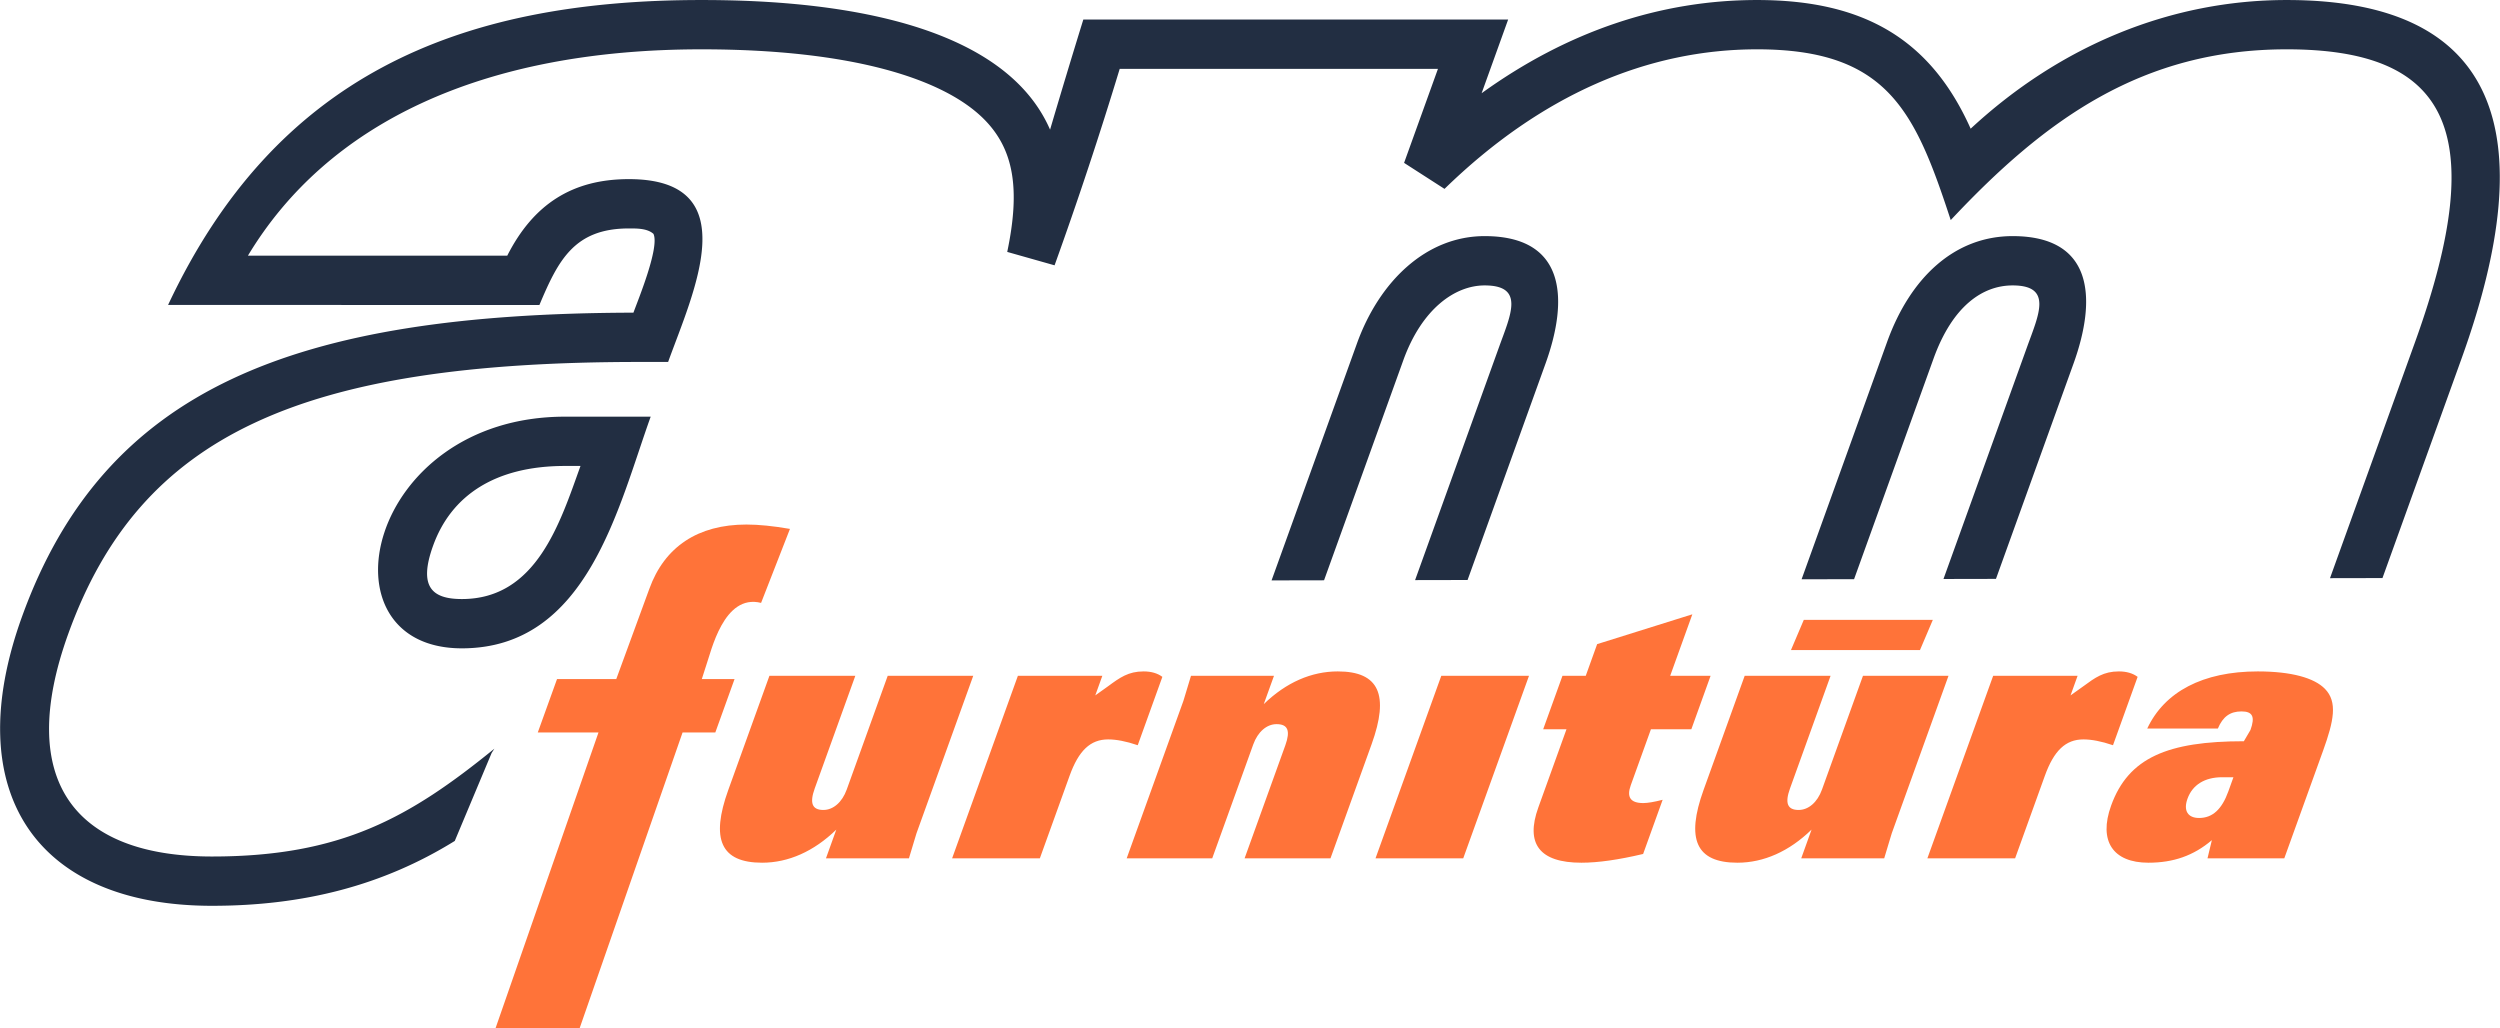
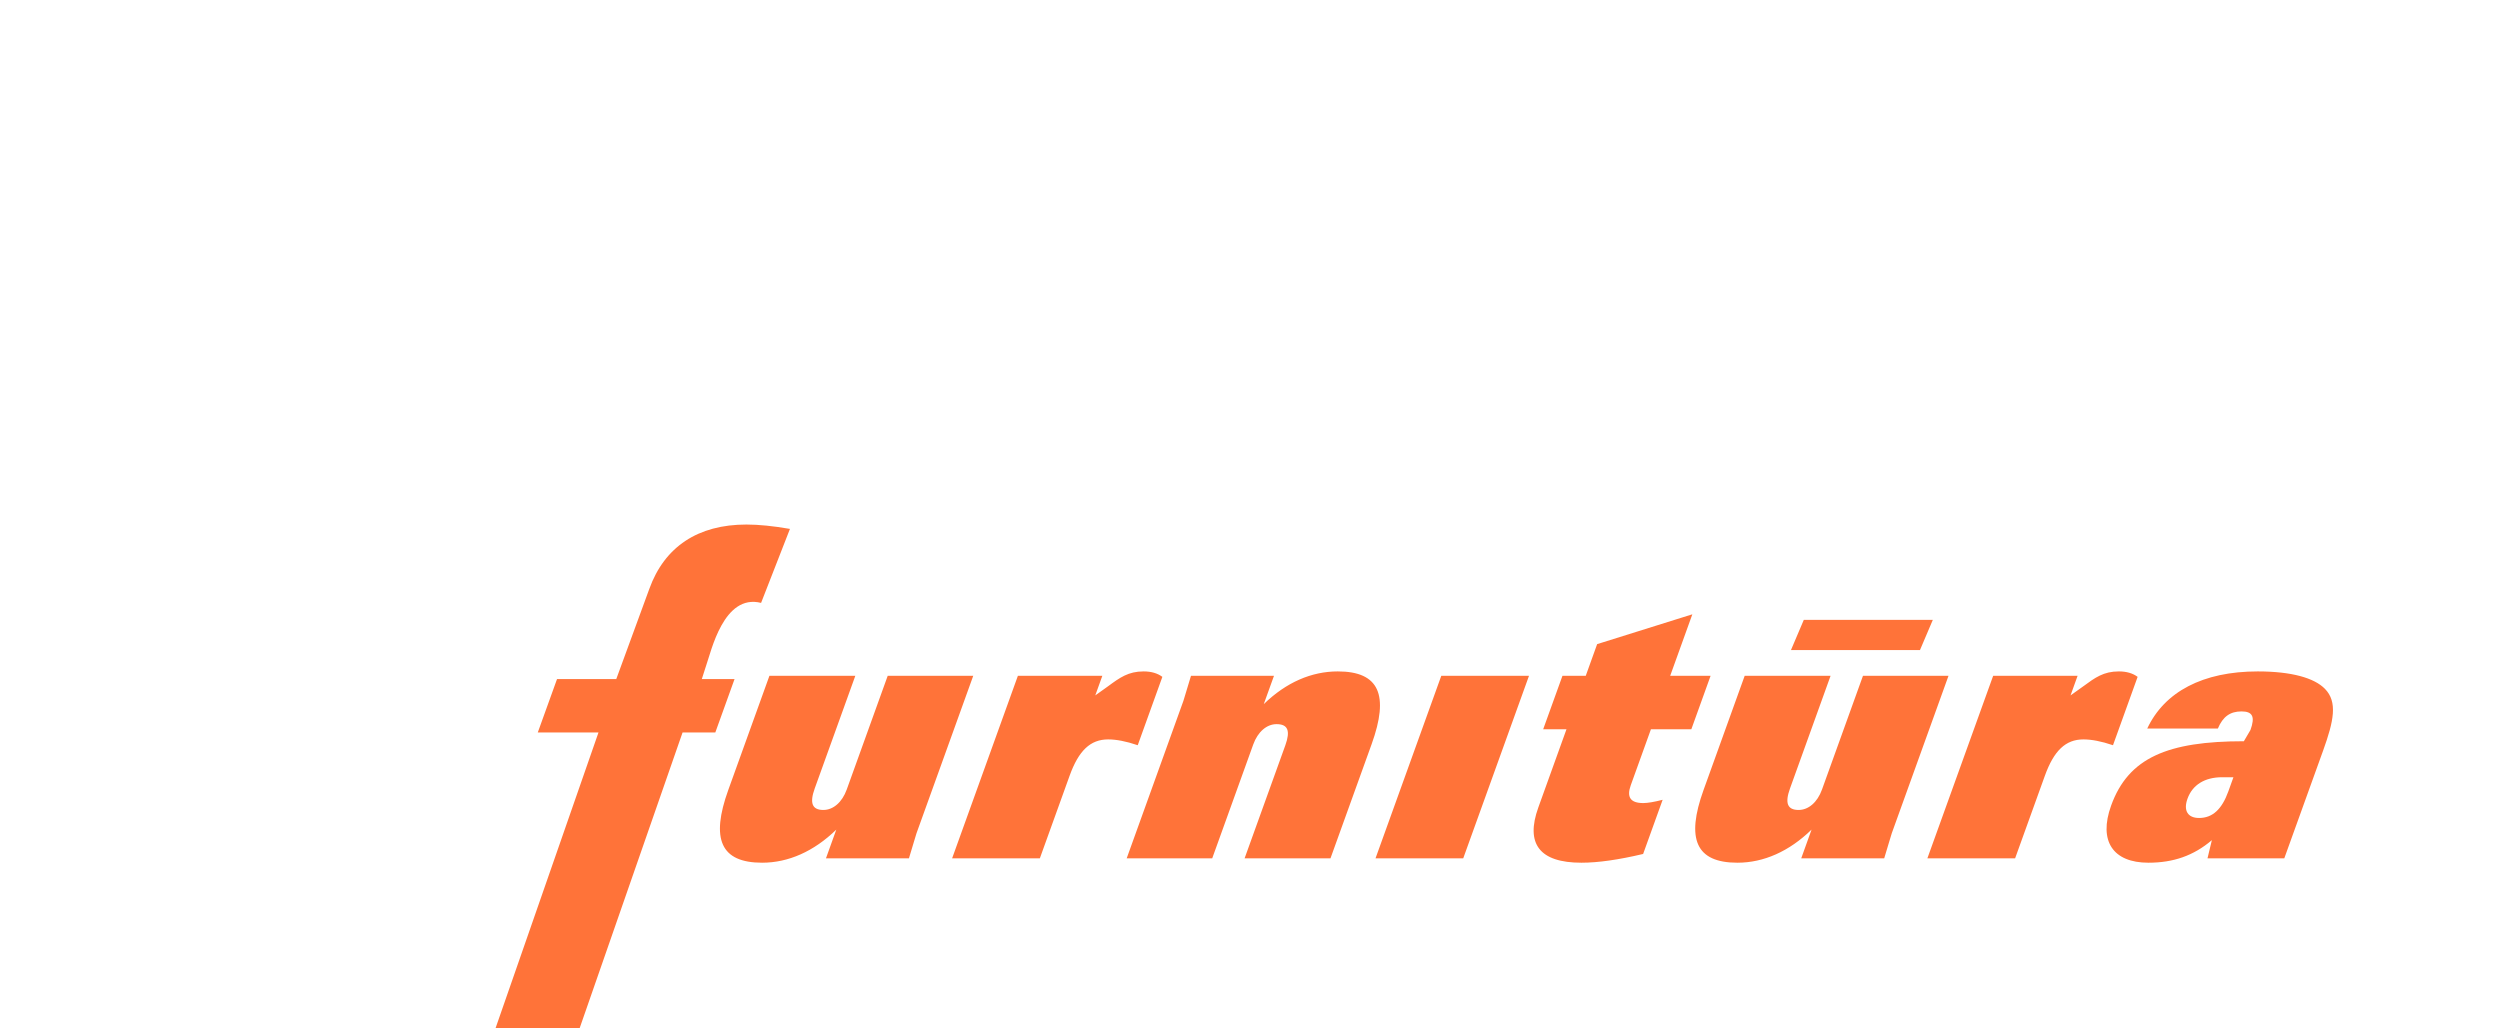
<svg xmlns="http://www.w3.org/2000/svg" width="141" height="58" viewBox="0 0 141 58">
  <g fill="none" fill-rule="evenodd">
-     <path fill="#222E42" d="M138.829 20.23l-4.458 12.373-2.959.006 4.799-13.321c4.355-12.088 1.719-16.506-7.238-16.506-8.163 0-13.631 3.953-18.952 9.631-2.007-6.127-3.55-9.631-10.919-9.631-6.196 0-12.185 2.569-17.632 7.871l-2.28-1.467 1.91-5.302H63.151a230.086 230.086 0 0 1-3.673 11.08l-2.67-.756c.746-3.557.367-5.765-1.263-7.439-2.26-2.319-7.485-3.987-15.98-3.987-12.468 0-21.127 4.23-25.582 11.638h14.626c1.47-2.897 3.666-4.317 6.857-4.317 6.691 0 3.617 6.422 2.216 10.311h-1.621c-19.063 0-28.16 4.088-32.212 15.336-2.946 8.176.244 12.557 8.109 12.557 7.293 0 11.151-2.201 15.925-6.082l-.155.243-2.079 4.961c-4.065 2.519-8.54 3.658-13.691 3.658-9.965 0-14.266-6.456-10.727-16.279 4.655-12.922 15.35-17.126 34.495-17.174.255-.705 1.488-3.687 1.129-4.444-.351-.317-.958-.306-1.389-.306-3.077 0-3.983 1.798-5.043 4.316H9.479C15.503 4.364 25.714.001 39.565.001c5.66 0 16.766.662 19.659 7.312a498.11 498.11 0 0 1 1.875-6.21h23.96l-1.496 4.155C88.386 1.779 93.629.001 99.102.001c6.08 0 9.805 2.259 12.043 7.257 5.064-4.695 11.288-7.257 17.828-7.257 11.997 0 14.435 7.521 9.856 20.229zM31.87 23.5h4.829c-1.842 5.113-3.568 13.066-10.648 13.066-8.201 0-5.4-13.066 5.819-13.066zm.87 2.78h-.87c-3.959 0-6.427 1.677-7.444 4.499-.836 2.32-.062 3.007 1.625 3.007 4.208 0 5.536-4.305 6.689-7.506zm50.994-12.963c4.575 0 4.75 3.538 3.434 7.188l-4.397 12.207-2.96.006 4.739-13.155c.657-1.823 1.455-3.465-.816-3.465-1.68 0-3.545 1.328-4.588 4.223l-4.47 12.408-2.96.006 4.813-13.355c1.272-3.533 3.922-6.063 7.205-6.063zm29.779 0c4.575 0 4.749 3.538 3.434 7.188l-4.375 12.144-2.96.006 4.717-13.092c.658-1.824 1.454-3.465-.816-3.465-1.685 0-3.388 1.149-4.463 4.132l-4.48 12.436-2.96.006 4.822-13.384c1.308-3.63 3.802-5.971 7.081-5.971z" />
    <path fill="#FF7339" d="M121.105 41.088c.973-2.071 3.132-3.22 6.232-3.22 1.909 0 3.192.369 3.791.984.719.738.499 1.805-.099 3.467l-2.195 6.091h-4.331l.246-1.026c-1.036.883-2.182 1.273-3.579 1.273-1.99 0-2.827-1.211-2.103-3.221.976-2.707 3.197-3.63 7.487-3.63l.373-.636c.266-.738.13-1.046-.506-1.046s-1.048.287-1.333.964h-3.983zm4.861 2.748h-.636c-.986 0-1.675.431-1.955 1.21-.244.677.018 1.088.655 1.088.759 0 1.286-.493 1.648-1.498l.288-.8zm-9.188-4.615l.719-.513c.669-.492 1.144-.84 2.006-.84.431 0 .784.102 1.059.307l-1.389 3.856c-.658-.225-1.216-.328-1.668-.328-1.006 0-1.665.636-2.175 2.051l-1.678 4.656h-4.948l3.711-10.296h4.762l-.399 1.107zm-18.377-1.107h4.844l-2.29 6.358c-.296.821-.149 1.21.488 1.21.553 0 1.058-.431 1.316-1.148l2.313-6.42h4.824l-3.2 8.881c-.051.143-.18.616-.427 1.415h-4.68l.583-1.62c-1.264 1.231-2.704 1.867-4.182 1.867-2.34 0-2.907-1.334-1.909-4.103l2.32-6.44zm-11.365 3.015l1.087-3.015h1.314l.642-1.785 5.369-1.682-1.249 3.467h2.279l-1.086 3.015h-2.279l-1.138 3.159c-.244.676-.014 1.005.705 1.005.246 0 .617-.062 1.093-.185l-1.101 3.056c-1.391.329-2.538.493-3.482.493-2.361 0-3.168-1.067-2.428-3.118l1.588-4.41h-1.314zm-9.457 7.281l3.71-10.296h4.947l-3.71 10.296h-4.947zm-14.034 0l3.199-8.881c.045-.123.174-.595.428-1.415h4.681l-.577 1.6c1.265-1.231 2.697-1.846 4.175-1.846 2.34 0 2.907 1.333 1.909 4.102l-2.321 6.44h-4.844l2.299-6.379c.295-.821.141-1.189-.496-1.189-.553 0-1.058.43-1.316 1.148l-2.313 6.42h-4.824zm-1.772-9.189l.718-.513c.67-.492 1.145-.84 2.007-.84.431 0 .784.102 1.059.307l-1.389 3.856c-.658-.225-1.216-.328-1.668-.328-1.006 0-1.666.636-2.175 2.051l-1.678 4.656h-4.948l3.71-10.296h4.763l-.399 1.107zm-18.377-1.107h4.844l-2.291 6.358c-.295.821-.148 1.21.488 1.21.554 0 1.058-.431 1.317-1.148l2.313-6.42h4.824l-3.2 8.881c-.051.143-.18.616-.427 1.415h-4.68l.583-1.62c-1.265 1.231-2.705 1.867-4.183 1.867-2.34 0-2.907-1.334-1.909-4.103l2.321-6.44zm1.157-8.284l-1.628 4.173c-2.111-.534-2.817 2.752-3.091 3.511l-.252.784h1.847l-1.086 3.015h-1.847l-5.807 16.684h-4.743l5.808-16.684H30.33l1.087-3.015h3.341l1.863-5.084c.857-2.379 2.745-3.63 5.476-3.63.697 0 1.509.082 2.456.246zm57.181 5.131h7.277l-.725 1.703h-7.276l.724-1.703z" />
  </g>
</svg>